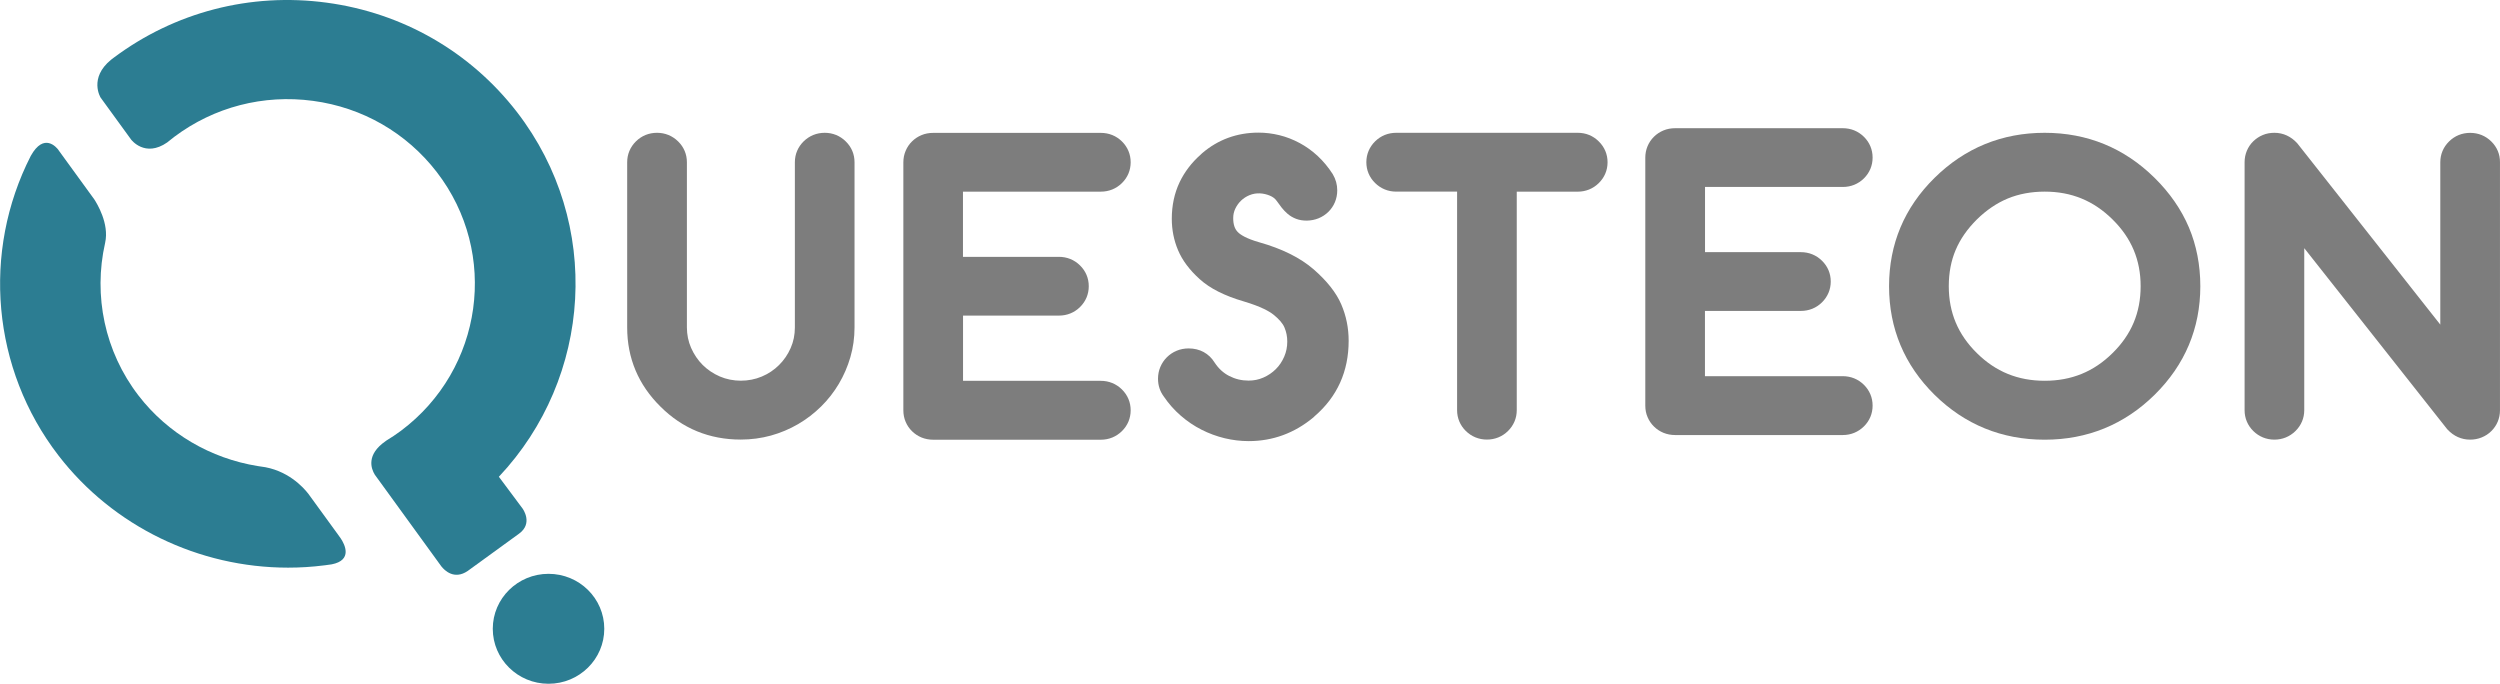
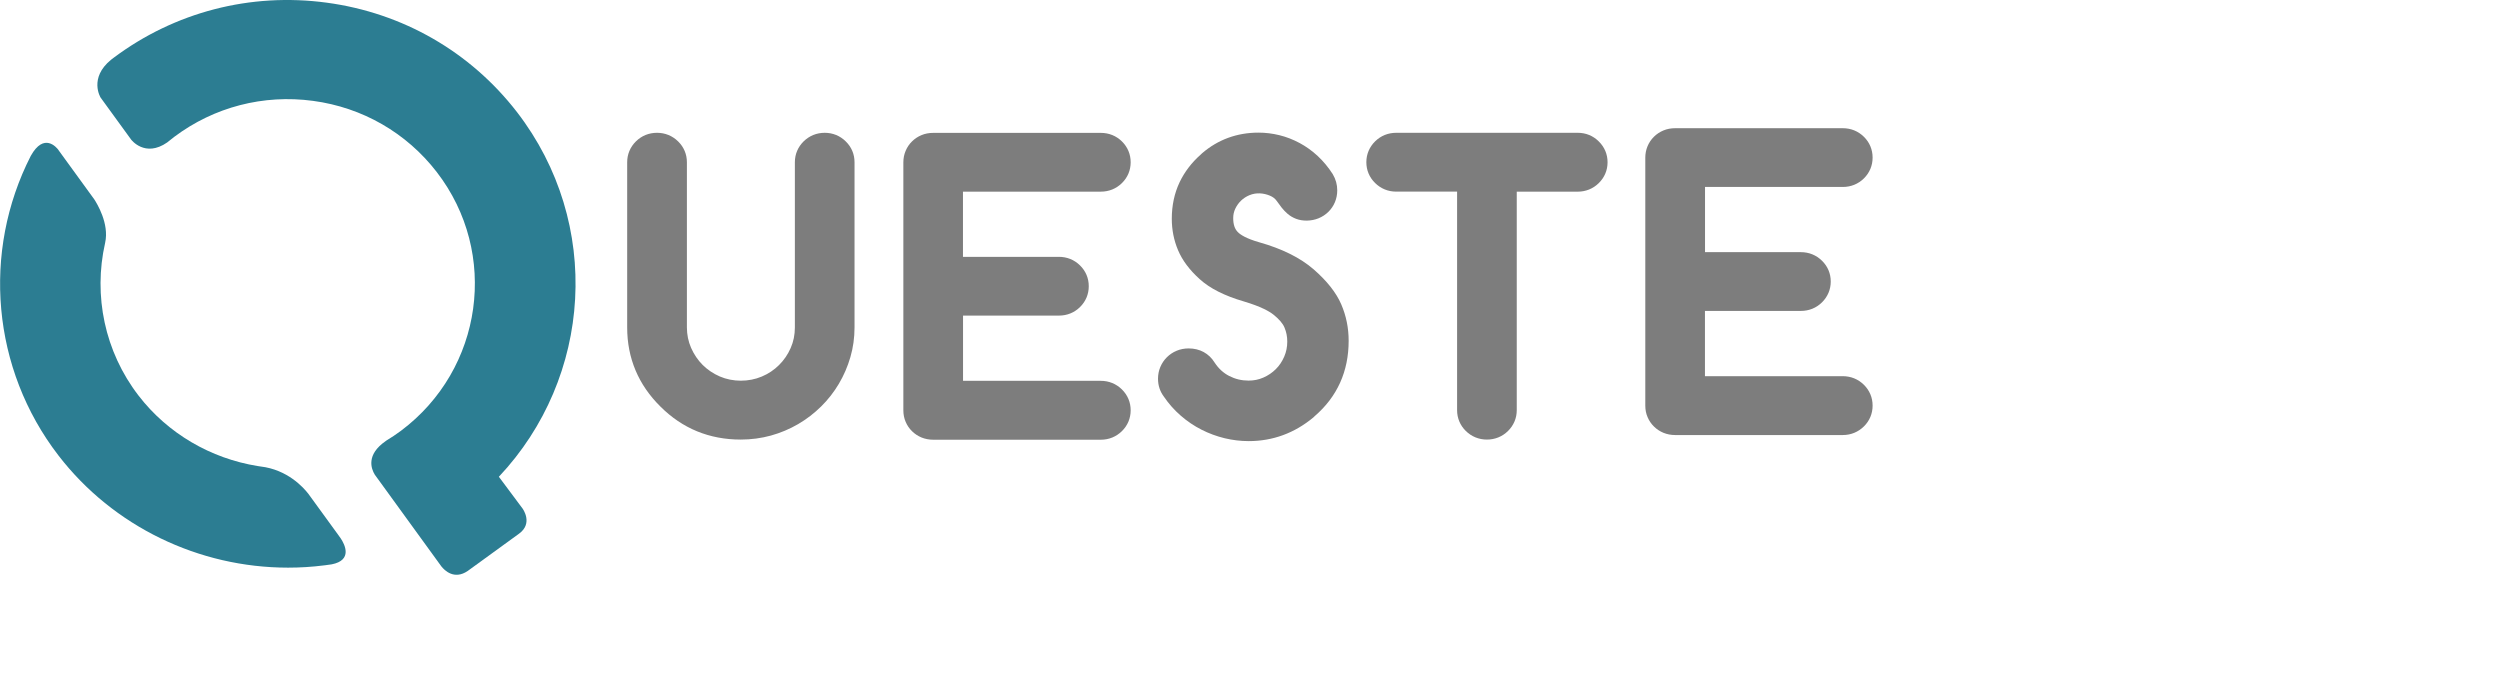
<svg xmlns="http://www.w3.org/2000/svg" width="117" height="32" viewBox="0 0 117 32" fill="none">
  <path d="M62.77 14.242C62.535 13.697 62.1 13.146 61.477 12.604C60.854 12.064 59.996 11.638 58.93 11.338C58.315 11.162 58.045 10.981 57.927 10.859C57.784 10.713 57.714 10.5 57.714 10.21C57.714 10.048 57.746 9.904 57.811 9.768C57.881 9.62 57.972 9.495 58.083 9.388C58.196 9.282 58.321 9.199 58.466 9.138C58.798 8.997 59.143 9.037 59.432 9.157C59.572 9.215 59.678 9.298 59.753 9.407C59.834 9.524 59.912 9.628 59.983 9.718C60.066 9.824 60.158 9.917 60.252 10C60.371 10.104 60.506 10.183 60.652 10.239C60.962 10.359 61.369 10.354 61.704 10.218C61.879 10.146 62.036 10.045 62.168 9.915C62.3 9.784 62.403 9.633 62.473 9.465C62.545 9.295 62.583 9.106 62.583 8.909C62.583 8.643 62.516 8.393 62.373 8.151C62.168 7.83 61.93 7.545 61.671 7.303C61.41 7.061 61.126 6.856 60.824 6.694C60.522 6.532 60.204 6.407 59.877 6.327C59.553 6.247 59.224 6.207 58.898 6.207C57.892 6.207 57.004 6.532 56.257 7.173C56.238 7.191 56.219 7.21 56.2 7.228C55.768 7.609 55.434 8.048 55.204 8.532C54.962 9.042 54.84 9.617 54.84 10.239C54.84 10.753 54.937 11.247 55.132 11.707C55.328 12.176 55.668 12.633 56.143 13.061C56.626 13.5 57.303 13.841 58.21 14.107C59.017 14.346 59.41 14.575 59.599 14.726C59.858 14.934 60.034 15.136 60.112 15.325C60.201 15.532 60.244 15.748 60.244 15.984C60.244 16.237 60.198 16.468 60.101 16.692C60.001 16.921 59.874 17.112 59.707 17.277C59.54 17.442 59.351 17.572 59.124 17.671C58.906 17.767 58.679 17.812 58.431 17.812C58.105 17.812 57.808 17.74 57.527 17.596C57.252 17.455 57.026 17.245 56.845 16.969C56.58 16.54 56.149 16.306 55.631 16.306C55.431 16.306 55.239 16.343 55.067 16.415C54.894 16.487 54.743 16.588 54.611 16.718C54.479 16.849 54.376 17.003 54.303 17.176C54.23 17.349 54.195 17.532 54.195 17.724C54.195 18.043 54.29 18.325 54.473 18.567C54.694 18.894 54.956 19.189 55.256 19.45C55.558 19.713 55.884 19.934 56.232 20.11C56.575 20.285 56.939 20.418 57.312 20.509C57.687 20.599 58.067 20.644 58.439 20.644C59.567 20.644 60.584 20.269 61.469 19.533C61.488 19.517 61.507 19.498 61.526 19.477C62.583 18.567 63.117 17.381 63.117 15.95C63.117 15.351 63.002 14.78 62.77 14.242Z" fill="#7D7D7D" />
  <path d="M38.597 6.215C38.217 6.215 37.877 6.356 37.61 6.616C37.343 6.88 37.2 7.218 37.2 7.59V15.325C37.2 15.668 37.135 15.99 37.003 16.288C36.871 16.591 36.687 16.859 36.458 17.085C36.231 17.311 35.959 17.495 35.651 17.623C35.044 17.881 34.294 17.881 33.69 17.62C33.382 17.487 33.11 17.303 32.886 17.08C32.659 16.854 32.478 16.585 32.344 16.282C32.214 15.984 32.147 15.662 32.147 15.325V7.593C32.147 7.218 32.004 6.882 31.737 6.619C31.47 6.356 31.127 6.215 30.749 6.215C30.369 6.215 30.029 6.353 29.762 6.616C29.495 6.88 29.352 7.218 29.352 7.59V15.325C29.352 16.764 29.878 18.011 30.911 19.03C31.936 20.054 33.199 20.572 34.667 20.572C35.15 20.572 35.627 20.509 36.08 20.384C36.531 20.259 36.957 20.078 37.351 19.849C37.745 19.62 38.106 19.341 38.428 19.024C38.749 18.708 39.029 18.349 39.261 17.958C39.49 17.57 39.671 17.152 39.798 16.713C39.928 16.269 39.992 15.803 39.992 15.325V7.593C39.992 7.22 39.852 6.882 39.582 6.619C39.318 6.356 38.975 6.215 38.597 6.215Z" fill="#7D7D7D" />
  <path d="M51.521 8.969C51.898 8.969 52.241 8.831 52.508 8.567C52.775 8.304 52.915 7.966 52.915 7.594C52.915 7.221 52.775 6.884 52.508 6.62C52.241 6.357 51.898 6.219 51.521 6.219H43.675C43.478 6.219 43.292 6.253 43.124 6.325C42.957 6.394 42.809 6.493 42.682 6.618C42.553 6.745 42.453 6.894 42.383 7.062C42.312 7.229 42.277 7.41 42.277 7.597V19.201C42.277 19.395 42.312 19.576 42.385 19.744C42.455 19.909 42.555 20.055 42.682 20.18C42.809 20.305 42.957 20.403 43.124 20.473C43.292 20.542 43.478 20.579 43.675 20.579H51.521C51.898 20.579 52.241 20.438 52.508 20.175C52.775 19.911 52.915 19.574 52.915 19.201C52.915 18.829 52.775 18.491 52.505 18.225C52.238 17.962 51.896 17.823 51.518 17.823H45.07V14.77H49.559C49.94 14.77 50.279 14.632 50.547 14.368C50.814 14.105 50.954 13.767 50.954 13.395C50.954 13.023 50.814 12.685 50.544 12.421C50.277 12.158 49.934 12.02 49.556 12.02H45.067V8.969H51.521Z" fill="#7D7D7D" />
  <path d="M73.841 6.215H65.343C64.962 6.215 64.623 6.353 64.355 6.616C64.088 6.88 63.945 7.218 63.945 7.59C63.945 7.965 64.086 8.3 64.353 8.563C64.62 8.827 64.962 8.968 65.34 8.968H68.192V19.195C68.192 19.567 68.332 19.905 68.599 20.168C68.866 20.431 69.209 20.572 69.587 20.572C69.965 20.572 70.307 20.434 70.574 20.171C70.841 19.907 70.984 19.57 70.984 19.197V8.97H73.836C74.214 8.97 74.556 8.832 74.823 8.569C75.091 8.305 75.234 7.968 75.234 7.595C75.234 7.22 75.093 6.885 74.826 6.622C74.562 6.356 74.219 6.215 73.841 6.215Z" fill="#7D7D7D" />
  <path d="M86.243 8.75C86.621 8.75 86.964 8.612 87.231 8.349C87.498 8.085 87.638 7.747 87.638 7.375C87.638 7.003 87.498 6.665 87.231 6.402C86.964 6.138 86.621 6 86.243 6H78.397C78.201 6 78.014 6.035 77.847 6.106C77.68 6.176 77.531 6.274 77.405 6.399C77.275 6.527 77.175 6.676 77.105 6.843C77.035 7.011 77 7.192 77 7.378V18.983C77 19.177 77.035 19.358 77.108 19.525C77.178 19.69 77.278 19.836 77.405 19.961C77.531 20.086 77.68 20.185 77.847 20.254C78.014 20.323 78.201 20.36 78.397 20.36H86.243C86.621 20.36 86.964 20.219 87.231 19.956C87.498 19.693 87.638 19.355 87.638 18.983C87.638 18.61 87.498 18.272 87.228 18.006C86.961 17.743 86.618 17.605 86.24 17.605H79.792V14.551H84.282C84.662 14.551 85.002 14.413 85.269 14.15C85.536 13.886 85.679 13.549 85.679 13.176C85.679 12.804 85.539 12.466 85.269 12.203C85.002 11.939 84.659 11.801 84.282 11.801H79.795V8.75H86.243Z" fill="#7D7D7D" />
-   <path d="M100.835 8.324C99.416 6.925 97.686 6.215 95.69 6.215C93.691 6.215 91.956 6.925 90.537 8.324C89.123 9.718 88.408 11.423 88.408 13.396C88.408 15.373 89.126 17.083 90.537 18.477C91.951 19.87 93.685 20.578 95.69 20.578C97.689 20.578 99.419 19.87 100.835 18.477C102.254 17.077 102.975 15.367 102.975 13.396C102.975 12.404 102.794 11.479 102.44 10.641C102.084 9.803 101.545 9.024 100.835 8.324ZM95.693 17.82C94.438 17.82 93.399 17.397 92.517 16.524C91.635 15.655 91.203 14.63 91.203 13.394C91.203 12.771 91.311 12.199 91.527 11.694C91.74 11.189 92.075 10.71 92.517 10.271C92.96 9.835 93.448 9.505 93.963 9.29C94.481 9.077 95.061 8.968 95.693 8.968C96.942 8.968 97.981 9.393 98.868 10.271C99.751 11.141 100.182 12.165 100.182 13.394C100.182 14.63 99.753 15.655 98.868 16.524C97.986 17.397 96.945 17.82 95.693 17.82Z" fill="#7D7D7D" />
-   <path d="M116.591 6.619C116.324 6.356 115.982 6.218 115.604 6.218C115.224 6.218 114.884 6.356 114.617 6.619C114.349 6.882 114.206 7.22 114.206 7.593V15.192L107.532 6.731L107.51 6.704C107.219 6.385 106.852 6.215 106.444 6.215C106.247 6.215 106.061 6.249 105.894 6.321C105.727 6.39 105.578 6.491 105.452 6.614C105.322 6.741 105.222 6.89 105.152 7.058C105.082 7.226 105.047 7.404 105.047 7.593V19.197C105.047 19.57 105.187 19.907 105.454 20.171C105.721 20.434 106.064 20.575 106.442 20.575C106.819 20.575 107.162 20.434 107.429 20.171C107.696 19.907 107.839 19.57 107.839 19.197V11.614L114.522 20.078L114.549 20.107C114.835 20.413 115.199 20.575 115.601 20.575C115.79 20.575 115.974 20.541 116.144 20.471C116.314 20.402 116.465 20.304 116.594 20.176C116.721 20.051 116.821 19.905 116.891 19.74C116.961 19.572 116.999 19.392 116.999 19.2V7.593C117.002 7.218 116.859 6.882 116.591 6.619Z" fill="#7D7D7D" />
-   <path d="M28.28 29.427C28.28 30.848 27.112 32 25.671 32C24.231 32 23.062 30.848 23.062 29.427C23.062 28.007 24.231 26.855 25.671 26.855C27.112 26.855 28.28 28.005 28.28 29.427Z" fill="#2C7D92" />
  <path d="M20.657 26.509C20.808 26.698 21.259 27.148 21.887 26.722L21.957 26.671C21.963 26.669 21.965 26.666 21.971 26.661C21.998 26.64 22.019 26.623 22.044 26.608L24.294 24.974C24.96 24.49 24.466 23.815 24.456 23.799L23.347 22.312C27.718 17.673 28.211 10.455 24.194 5.244C22.011 2.422 18.849 0.603 15.283 0.124C11.719 -0.355 8.176 0.563 5.311 2.709C5.273 2.739 5.238 2.768 5.2 2.794C4.143 3.656 4.707 4.566 4.709 4.568L6.136 6.531C6.136 6.531 6.781 7.396 7.831 6.662C7.831 6.662 7.833 6.662 7.833 6.659C7.941 6.571 8.049 6.484 8.16 6.401C10.024 5.005 12.328 4.409 14.649 4.72C16.969 5.031 19.025 6.218 20.441 8.053C23.366 11.846 22.613 17.277 18.766 20.16C18.542 20.328 18.31 20.479 18.075 20.623C18.064 20.631 18.056 20.639 18.048 20.644C17.128 21.28 17.368 21.934 17.541 22.216L17.646 22.36L20.657 26.509Z" fill="#2C7D92" />
  <path d="M15.215 26.454C15.318 26.441 15.42 26.427 15.525 26.411C16.51 26.217 16.138 25.483 15.944 25.193L15.857 25.073V25.071L14.427 23.105C14.198 22.81 13.451 21.977 12.191 21.831C12.139 21.826 12.096 21.818 12.053 21.81C9.868 21.456 7.855 20.294 6.484 18.514C4.895 16.453 4.364 13.825 4.917 11.381C4.92 11.373 4.92 11.362 4.922 11.354C5.119 10.466 4.534 9.516 4.41 9.327L2.742 7.032C2.742 7.032 2.742 7.032 2.742 7.029L2.734 7.016C2.653 6.907 2.06 6.181 1.439 7.298C-0.851 11.785 -0.387 17.264 2.737 21.318C5.297 24.64 9.304 26.566 13.483 26.566C14.044 26.566 14.608 26.531 15.172 26.459C15.185 26.456 15.199 26.454 15.215 26.454Z" fill="#2C7D92" />
</svg>